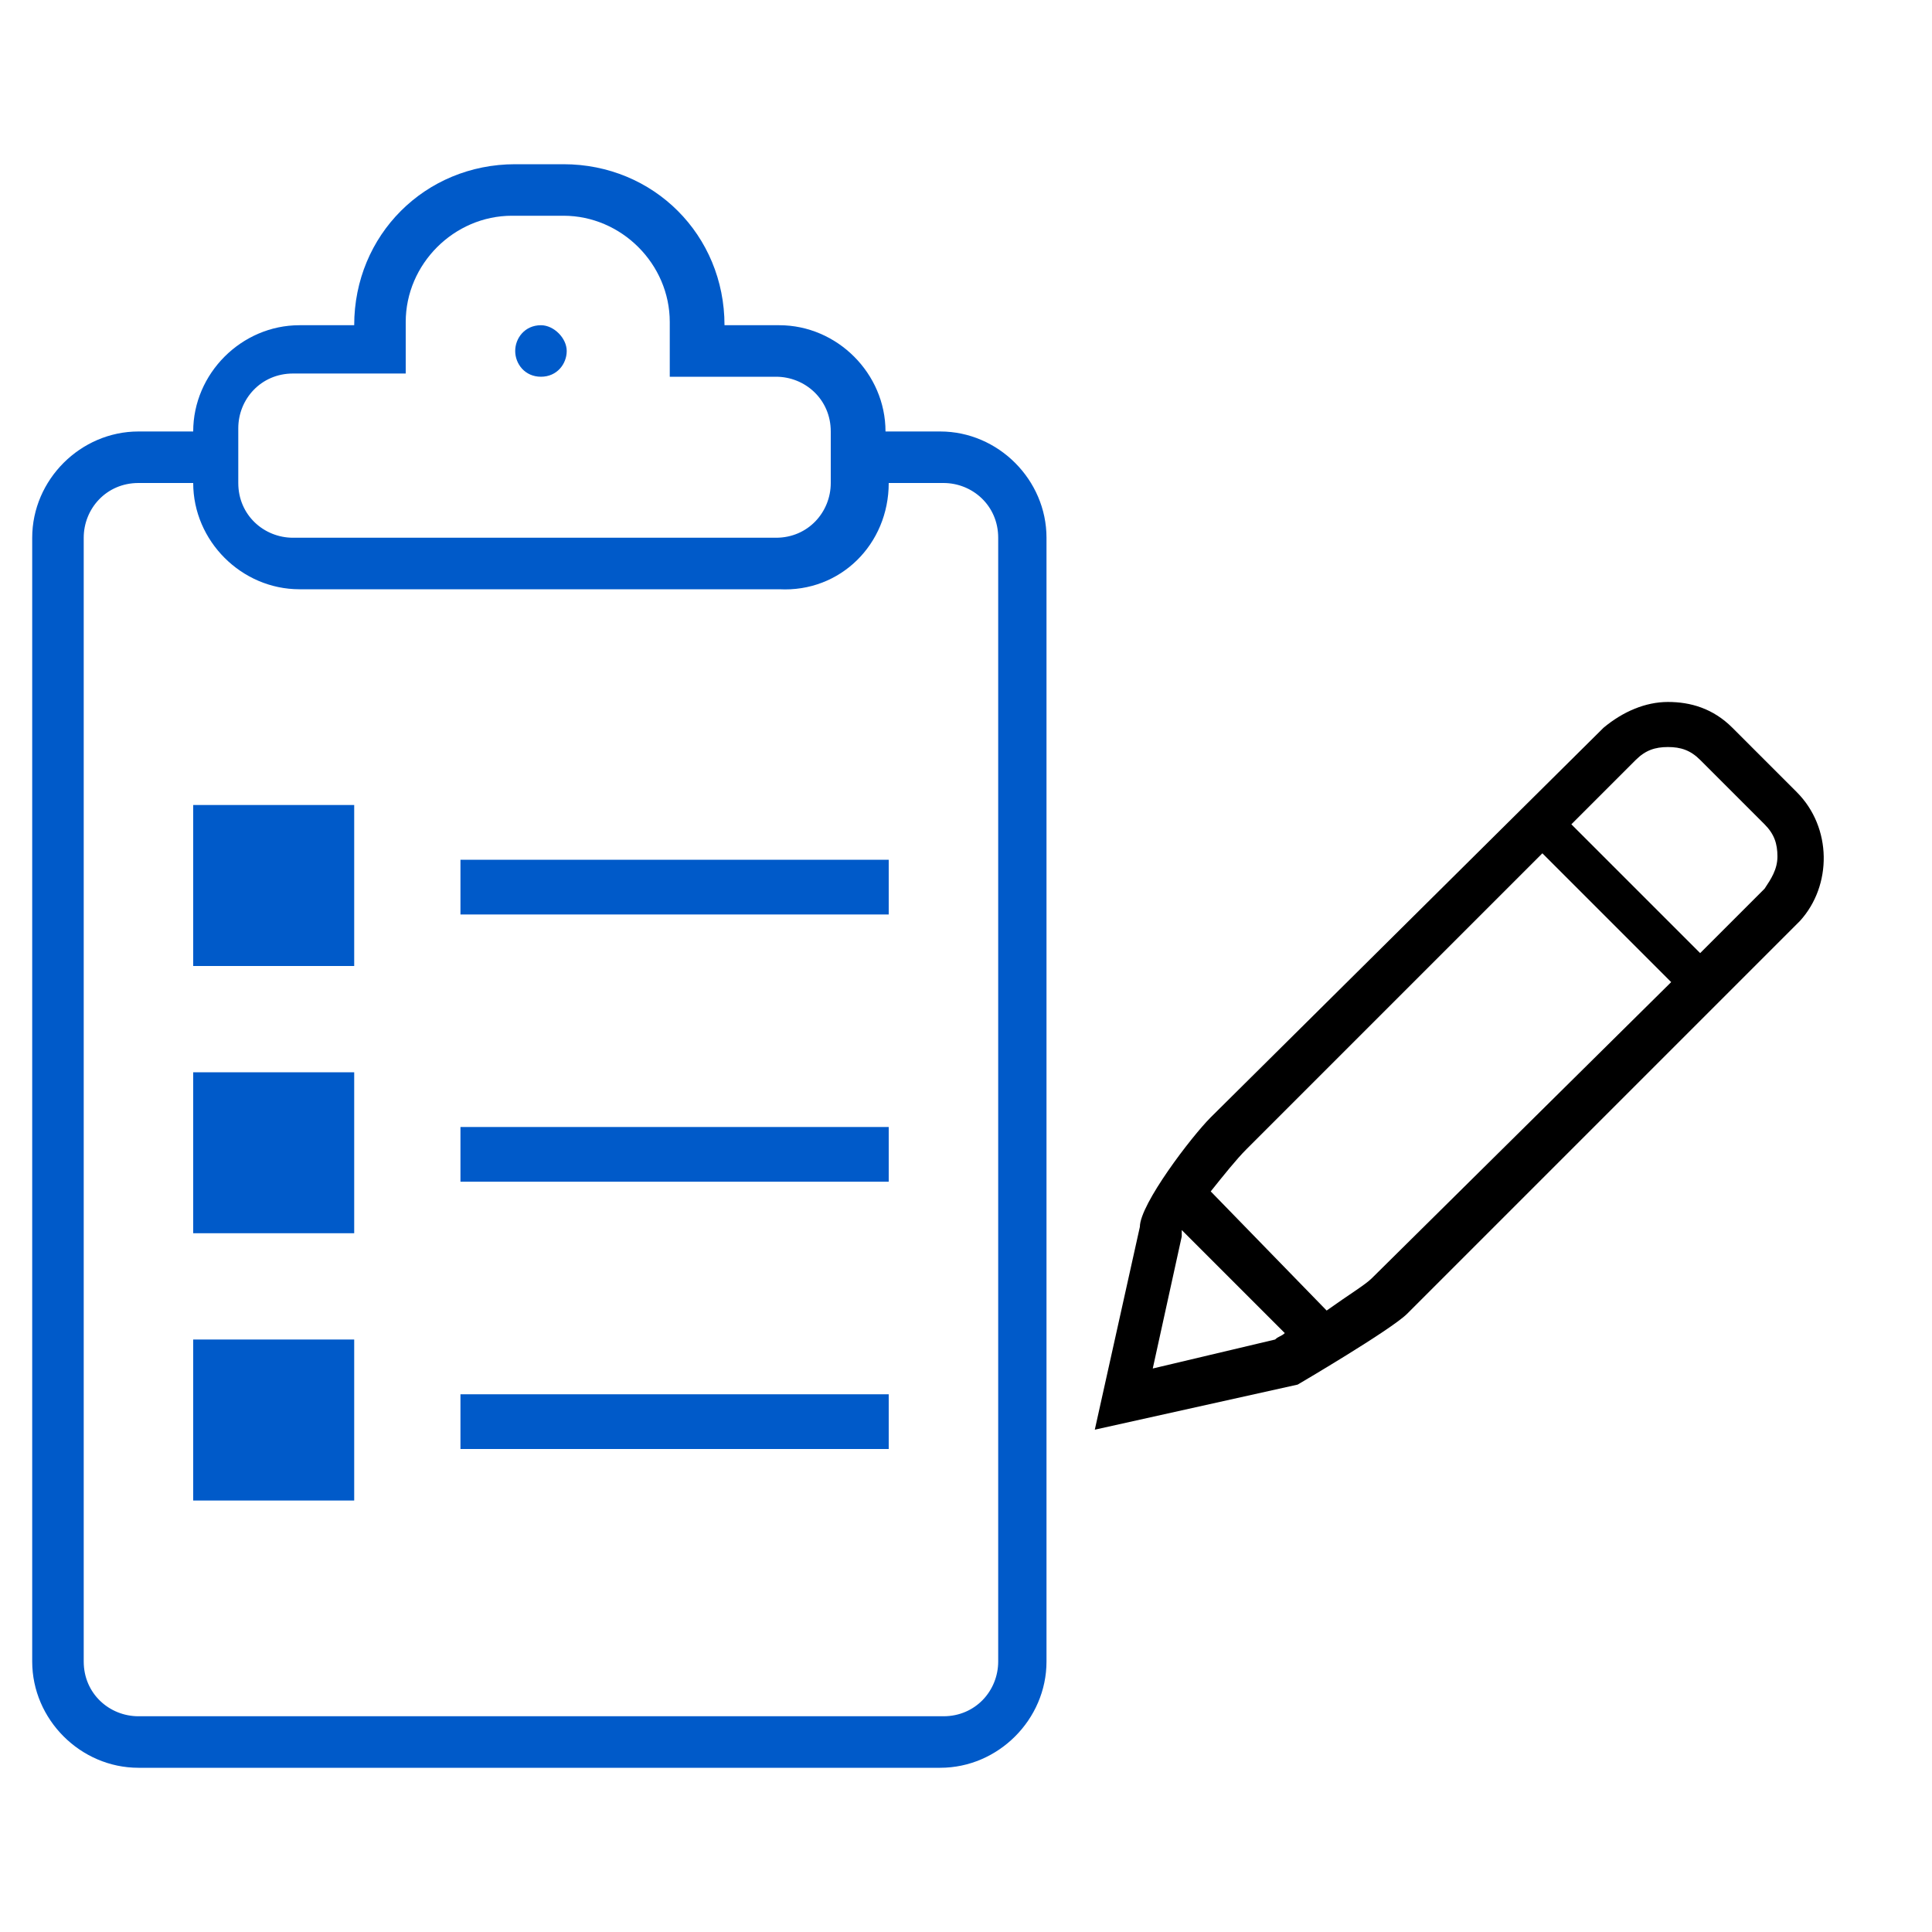
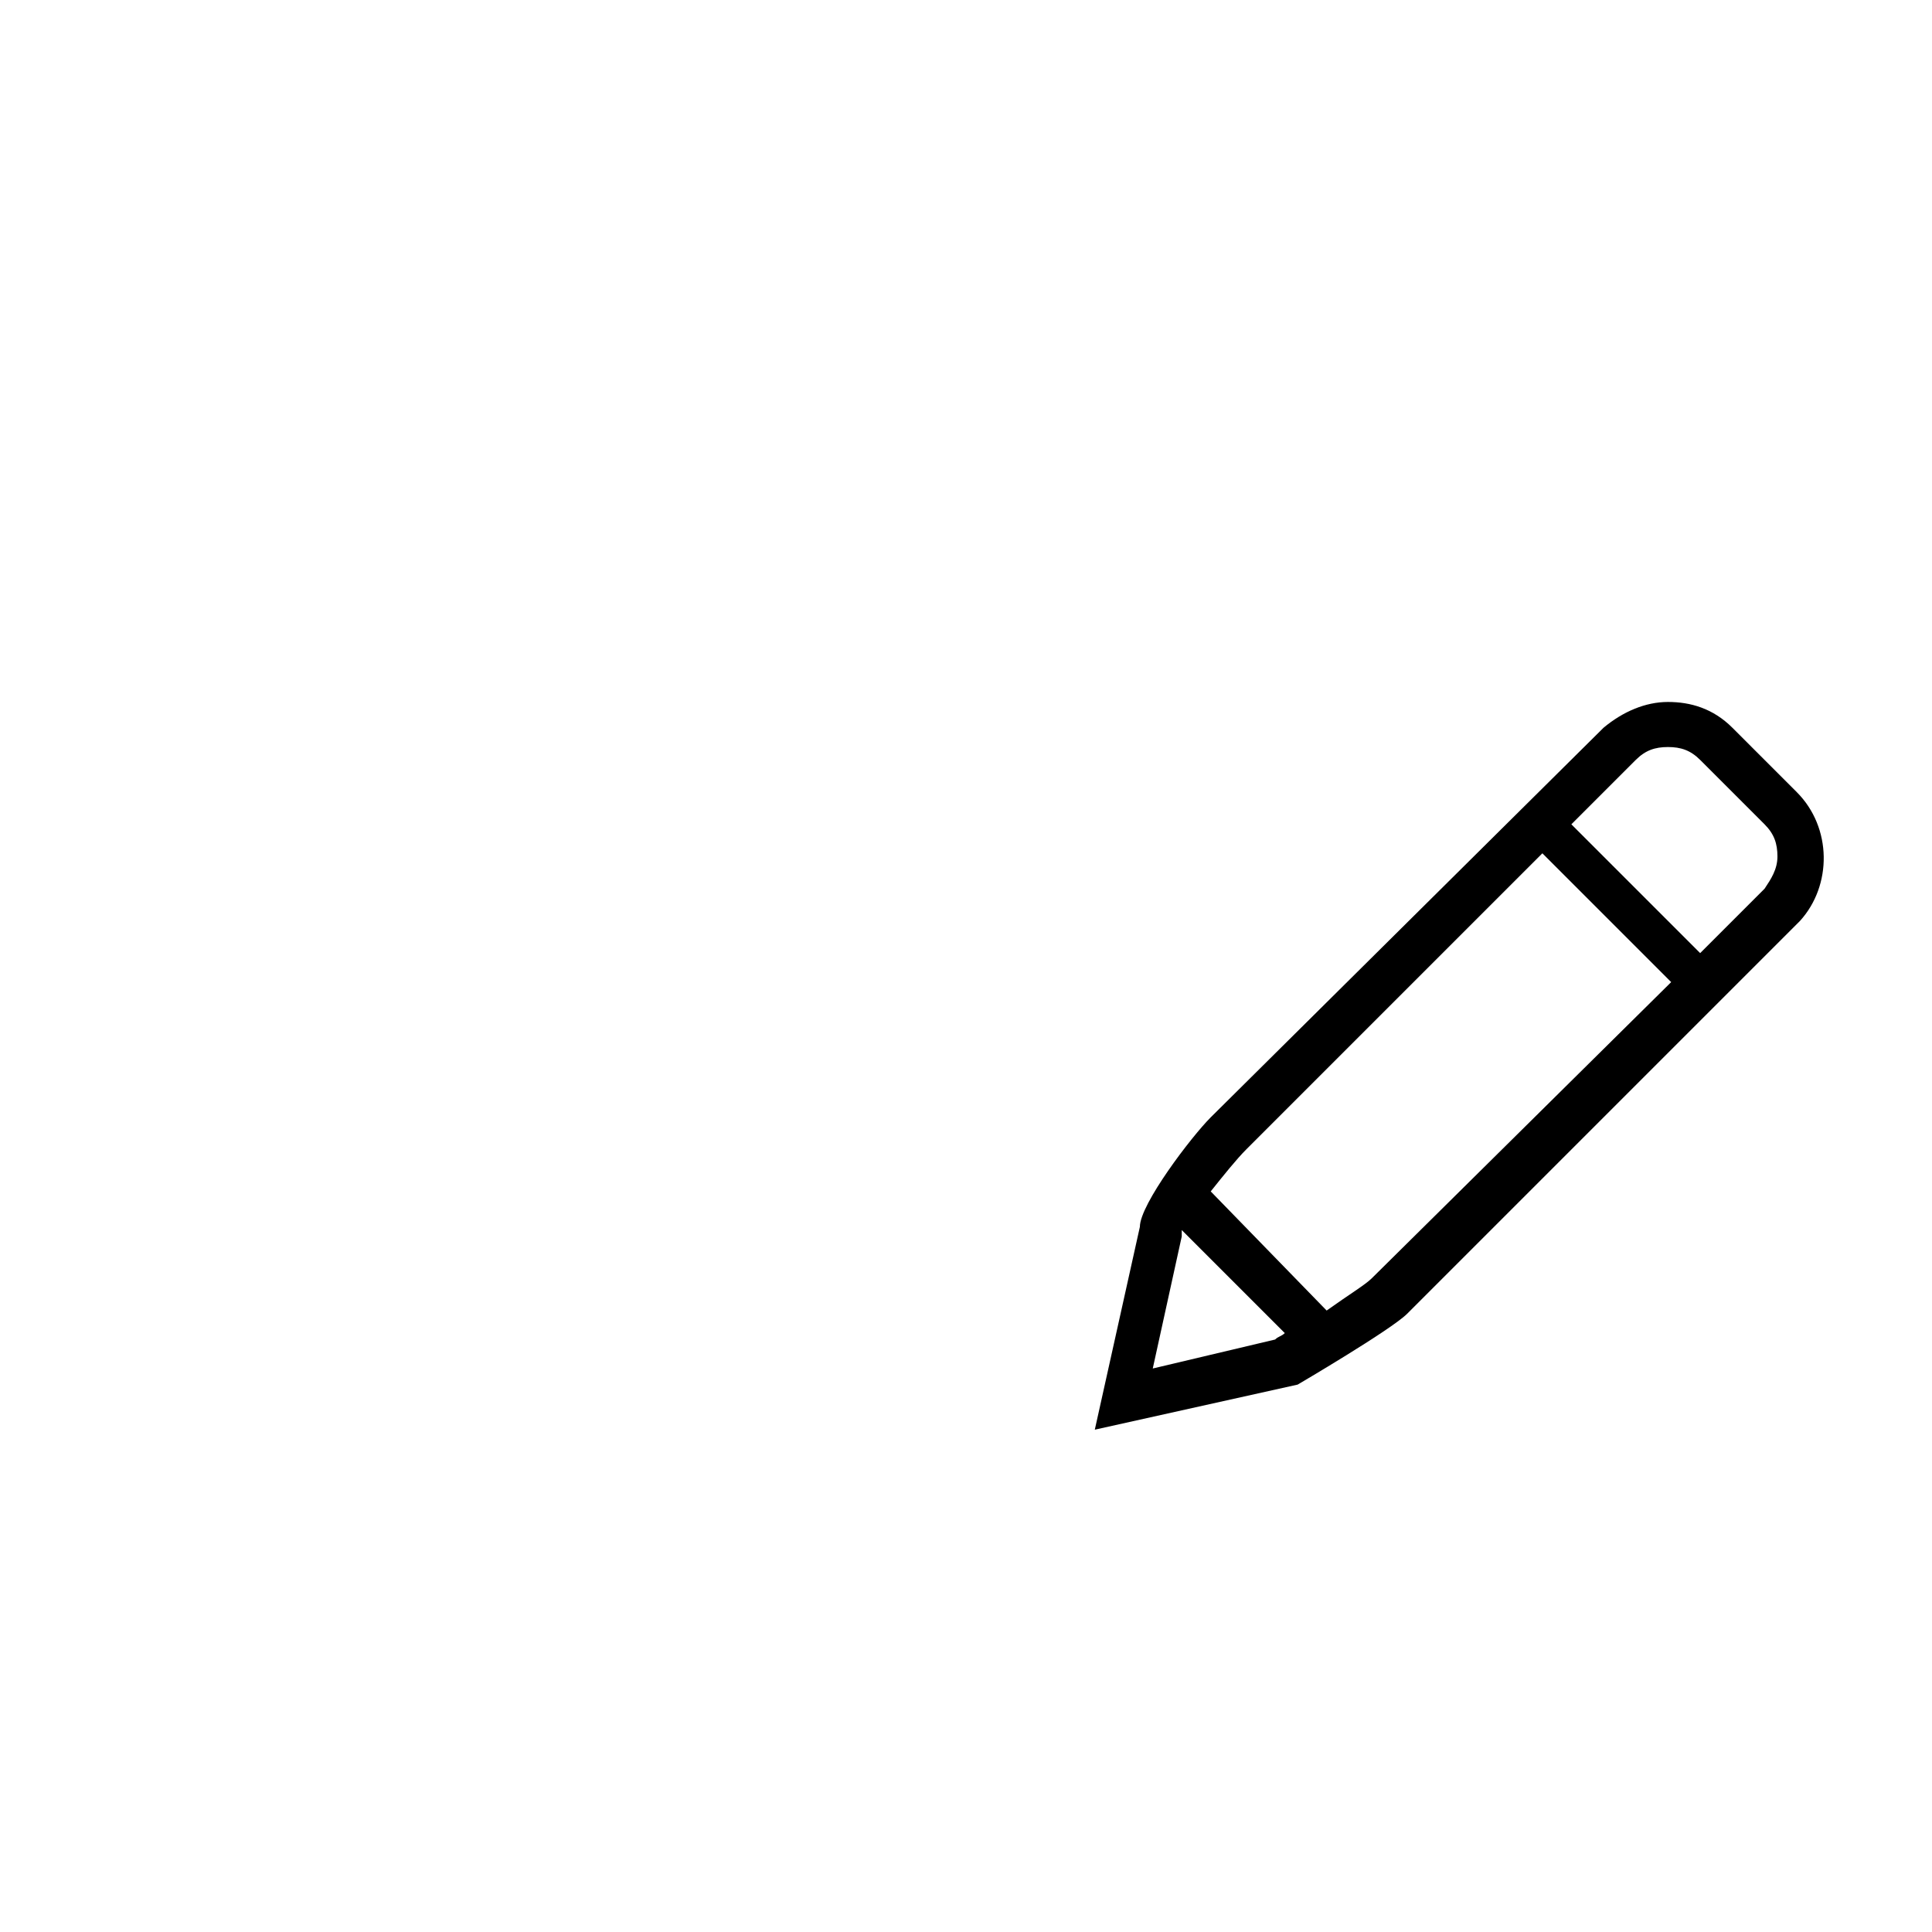
<svg xmlns="http://www.w3.org/2000/svg" version="1.1" id="Layer_1" x="0px" y="0px" viewBox="0 0 60 60" style="enable-background:new 0 0 60 60;" xml:space="preserve">
  <style type="text/css">
	.st0{fill:#005AC9;}
</style>
  <g id="Page-1">
    <g id="icon-40-clipboard-list">
-       <path id="clipboard-list" class="st0" d="M12.6,11.7v-1.7c0-1.8,1.5-3.3,3.3-3.3h1.6c1.8,0,3.3,1.5,3.3,3.3v1.7h3.3    c0.9,0,1.7,0.7,1.7,1.7V15c0,0.9-0.7,1.7-1.7,1.7h-15c-0.9,0-1.7-0.7-1.7-1.7v-1.7c0-0.9,0.7-1.7,1.7-1.7H12.6L12.6,11.7z     M11,10.1H9.3c-1.8,0-3.3,1.5-3.3,3.3H4.3c-1.8,0-3.3,1.5-3.3,3.3v34.9c0,1.8,1.5,3.3,3.3,3.3h24.9c1.8,0,3.3-1.5,3.3-3.3V16.7    c0-1.8-1.5-3.3-3.3-3.3h-1.7l0,0c0-1.8-1.5-3.3-3.3-3.3h-1.7c0-2.8-2.2-5-5-5H16C13.2,5.1,11,7.3,11,10.1L11,10.1L11,10.1z     M27.6,15h1.7c0.9,0,1.7,0.7,1.7,1.7v34.9c0,0.9-0.7,1.7-1.7,1.7H4.3c-0.9,0-1.7-0.7-1.7-1.7V16.7c0-0.9,0.7-1.7,1.7-1.7H6    c0,1.8,1.5,3.3,3.3,3.3h14.9C26.1,18.4,27.6,16.9,27.6,15L27.6,15L27.6,15z M16.8,11.7c0.5,0,0.8-0.4,0.8-0.8s-0.4-0.8-0.8-0.8    c-0.5,0-0.8,0.4-0.8,0.8S16.3,11.7,16.8,11.7L16.8,11.7z M14.3,26.7v1.7h13.3v-1.7H14.3L14.3,26.7z M6,25v5h5v-5H6L6,25z     M7.6,26.7v1.7h1.7v-1.7H7.6L7.6,26.7z M6,33.3v5h5v-5H6L6,33.3z M7.6,35v1.7h1.7V35H7.6L7.6,35z M14.3,35v1.7h13.3V35H14.3    L14.3,35z M6,41.6v5h5v-5H6L6,41.6z M7.6,43.3V45h1.7v-1.7H7.6L7.6,43.3z M14.3,43.3V45h13.3v-1.7H14.3L14.3,43.3z" />
-     </g>
+       </g>
  </g>
-   <path d="M55.8,24.6l-2-2c-0.6-0.6-1.3-0.8-2-0.8s-1.4,0.3-2,0.8L37.6,34.7c-0.6,0.6-2.2,2.7-2.2,3.4l-1.4,6.3l6.3-1.4  c0,0,2.9-1.7,3.4-2.2l12.2-12.2C56.9,27.5,56.9,25.7,55.8,24.6z M35.8,42.5l0.9-4.1c0-0.1,0-0.1,0-0.2c0,0,0,0,0,0l3.2,3.2  c-0.1,0.1-0.2,0.1-0.3,0.2L35.8,42.5z M42.6,39.7c-0.2,0.2-0.7,0.5-1.4,1L37.6,37c0.4-0.5,0.8-1,1.1-1.3l9.2-9.2l4,4L42.6,39.7z   M54.8,27.6l-2,2l-4-4l2-2c0.3-0.3,0.6-0.4,1-0.4c0.4,0,0.7,0.1,1,0.4l2,2c0.3,0.3,0.4,0.6,0.4,1C55.2,27,55,27.3,54.8,27.6z" />
+   <path d="M55.8,24.6l-2-2c-0.6-0.6-1.3-0.8-2-0.8s-1.4,0.3-2,0.8L37.6,34.7c-0.6,0.6-2.2,2.7-2.2,3.4l-1.4,6.3l6.3-1.4  c0,0,2.9-1.7,3.4-2.2l12.2-12.2C56.9,27.5,56.9,25.7,55.8,24.6z M35.8,42.5l0.9-4.1c0-0.1,0-0.1,0-0.2c0,0,0,0,0,0l3.2,3.2  c-0.1,0.1-0.2,0.1-0.3,0.2L35.8,42.5z M42.6,39.7c-0.2,0.2-0.7,0.5-1.4,1L37.6,37c0.4-0.5,0.8-1,1.1-1.3l9.2-9.2l4,4L42.6,39.7z   M54.8,27.6l-2,2l-4-4l2-2c0.3-0.3,0.6-0.4,1-0.4c0.4,0,0.7,0.1,1,0.4l2,2c0.3,0.3,0.4,0.6,0.4,1C55.2,27,55,27.3,54.8,27.6" />
</svg>